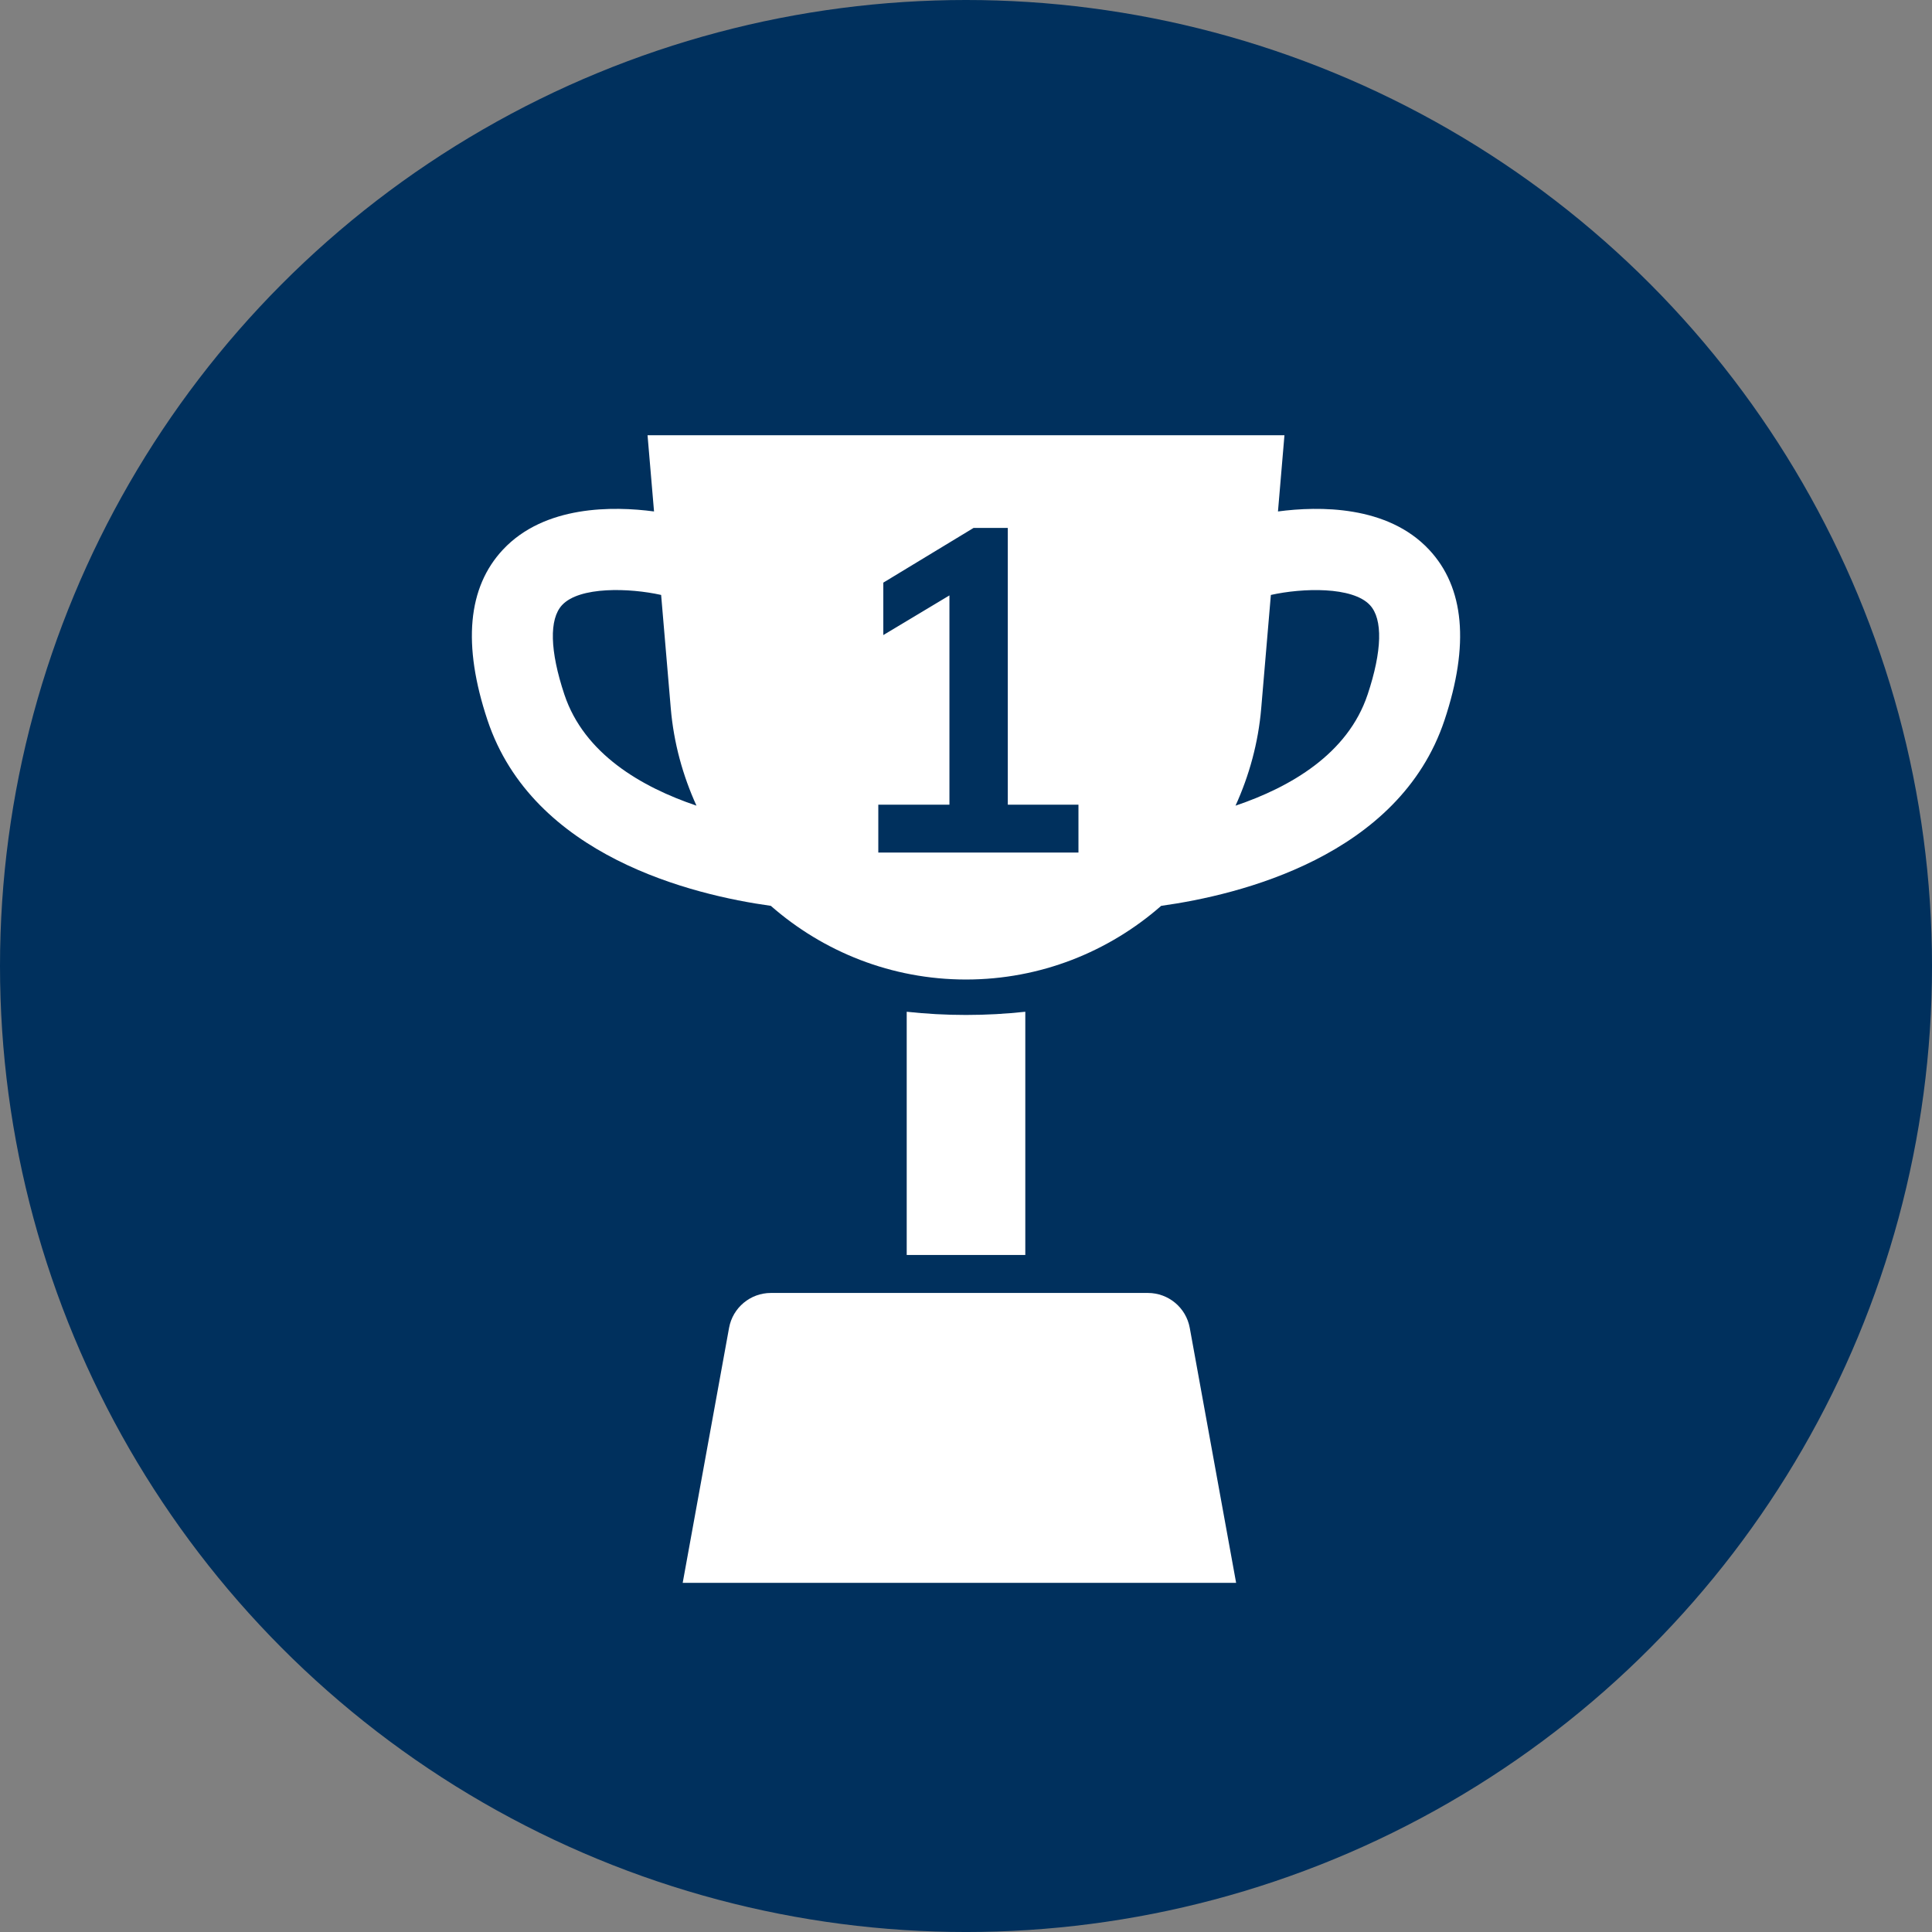
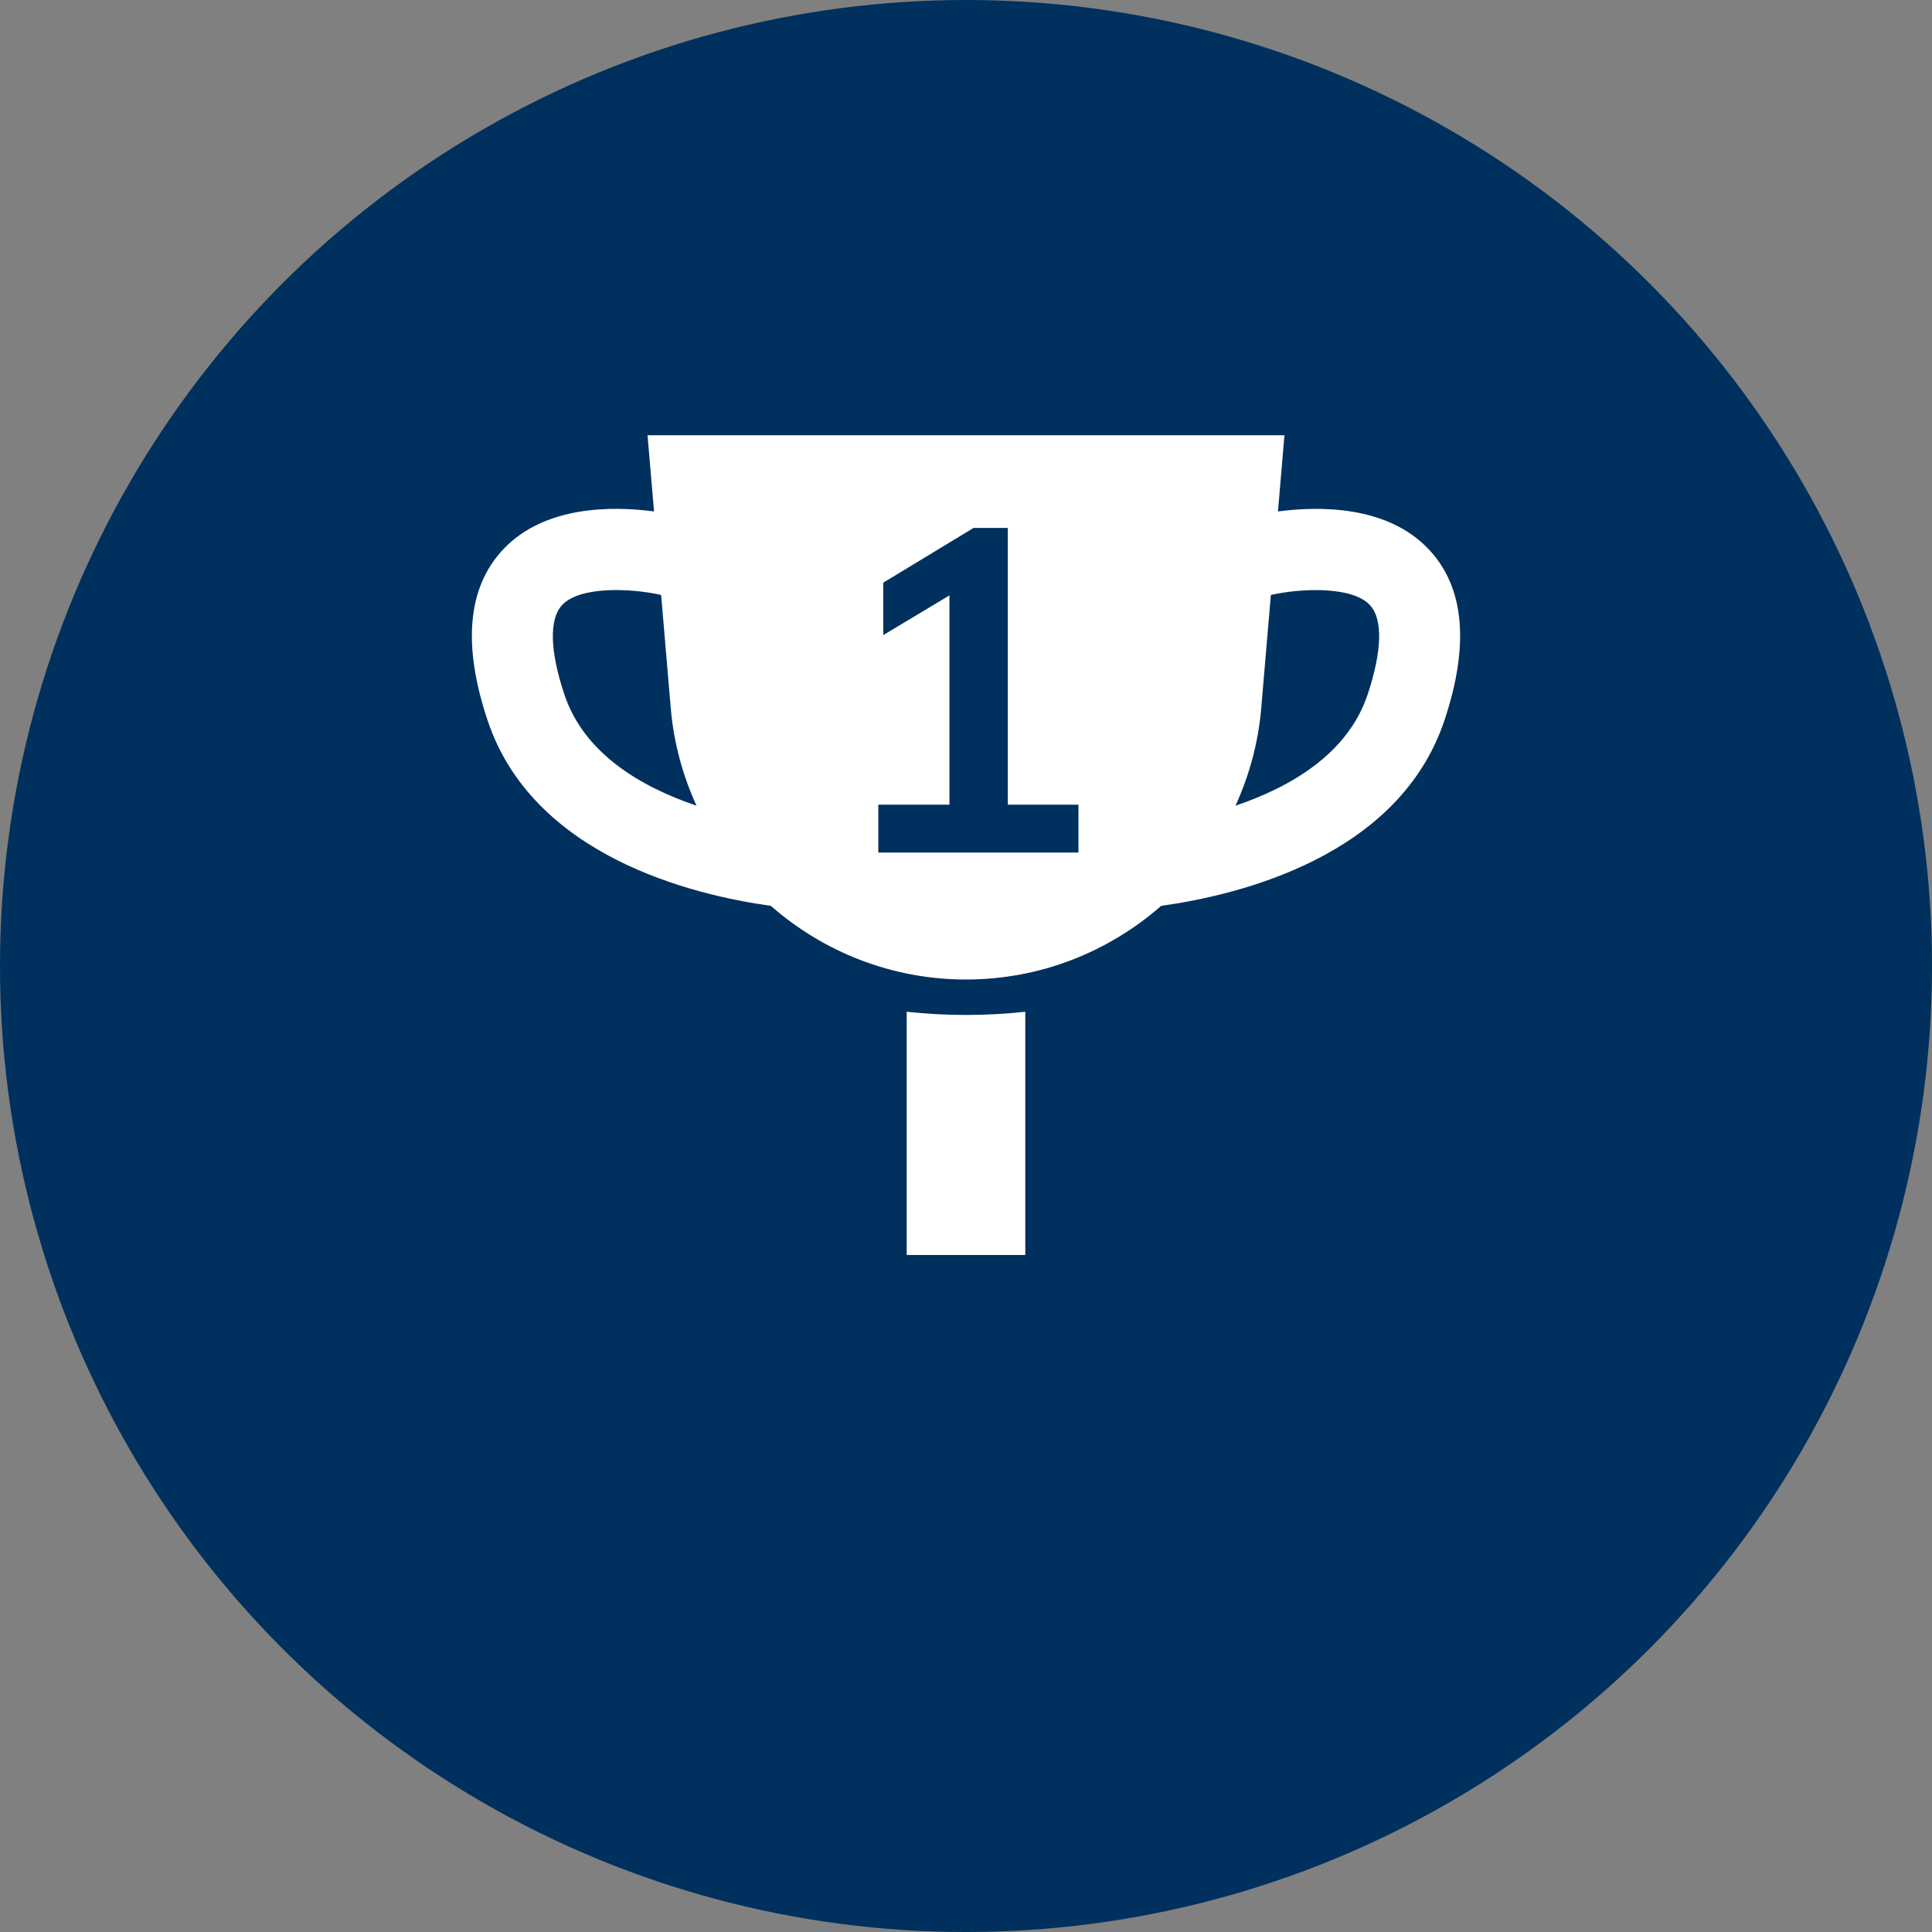
<svg xmlns="http://www.w3.org/2000/svg" id="b" width="73.991mm" height="73.991mm" viewBox="0 0 209.739 209.739">
  <rect x="0" y="0" width="209.739" height="209.739" fill="#808080" stroke="none" />
  <defs>
    <style>.d{fill:#fff;}.e{fill:#00305d;}</style>
  </defs>
  <g id="c">
    <circle class="e" cx="104.87" cy="104.87" r="104.87" />
    <g>
      <path class="d" d="M155.132,59.662c-4.516-4.818-11.952-4.726-16.395-4.138l.704-8.273H70.298l.704,8.273c-4.443-.589-11.878-.681-16.395,4.138-3.846,4.102-4.412,10.335-1.683,18.523,4.929,14.786,22.285,18.978,30.758,20.154,5.68,4.981,13.1,7.998,21.188,7.998s15.507-3.017,21.188-7.998c8.473-1.177,25.829-5.369,30.758-20.154,2.729-8.188,2.163-14.421-1.683-18.523Zm-93.861,15.742c-1.581-4.745-1.669-8.195-.25-9.718,1.896-2.034,7.312-1.865,10.752-1.099l1.047,12.312c.32,3.758,1.306,7.301,2.789,10.564-5.974-2.019-12.193-5.628-14.338-12.06Zm55.807,17.149h-21.729v-5.197h7.722v-22.718l-7.178,4.305v-5.692l9.802-5.941h3.712v30.046h7.671v5.197Zm31.389-17.149c-2.144,6.433-8.364,10.041-14.338,12.06,1.483-3.261,2.469-6.806,2.789-10.564l1.048-12.312c3.44-.765,8.857-.931,10.752,1.099,1.419,1.523,1.331,4.973-.25,9.718Z" />
      <path class="d" d="M104.87,110.184c-2.189,0-4.349-.12-6.437-.348v26.403h12.874v-26.403c-2.088,.228-4.248,.348-6.437,.348Z" />
-       <path class="d" d="M124.618,140.364h-40.928c-2.232,0-4.144,1.597-4.543,3.792l-5.033,27.678h60.08l-5.033-27.678c-.399-2.195-2.312-3.792-4.543-3.792Z" />
    </g>
  </g>
</svg>